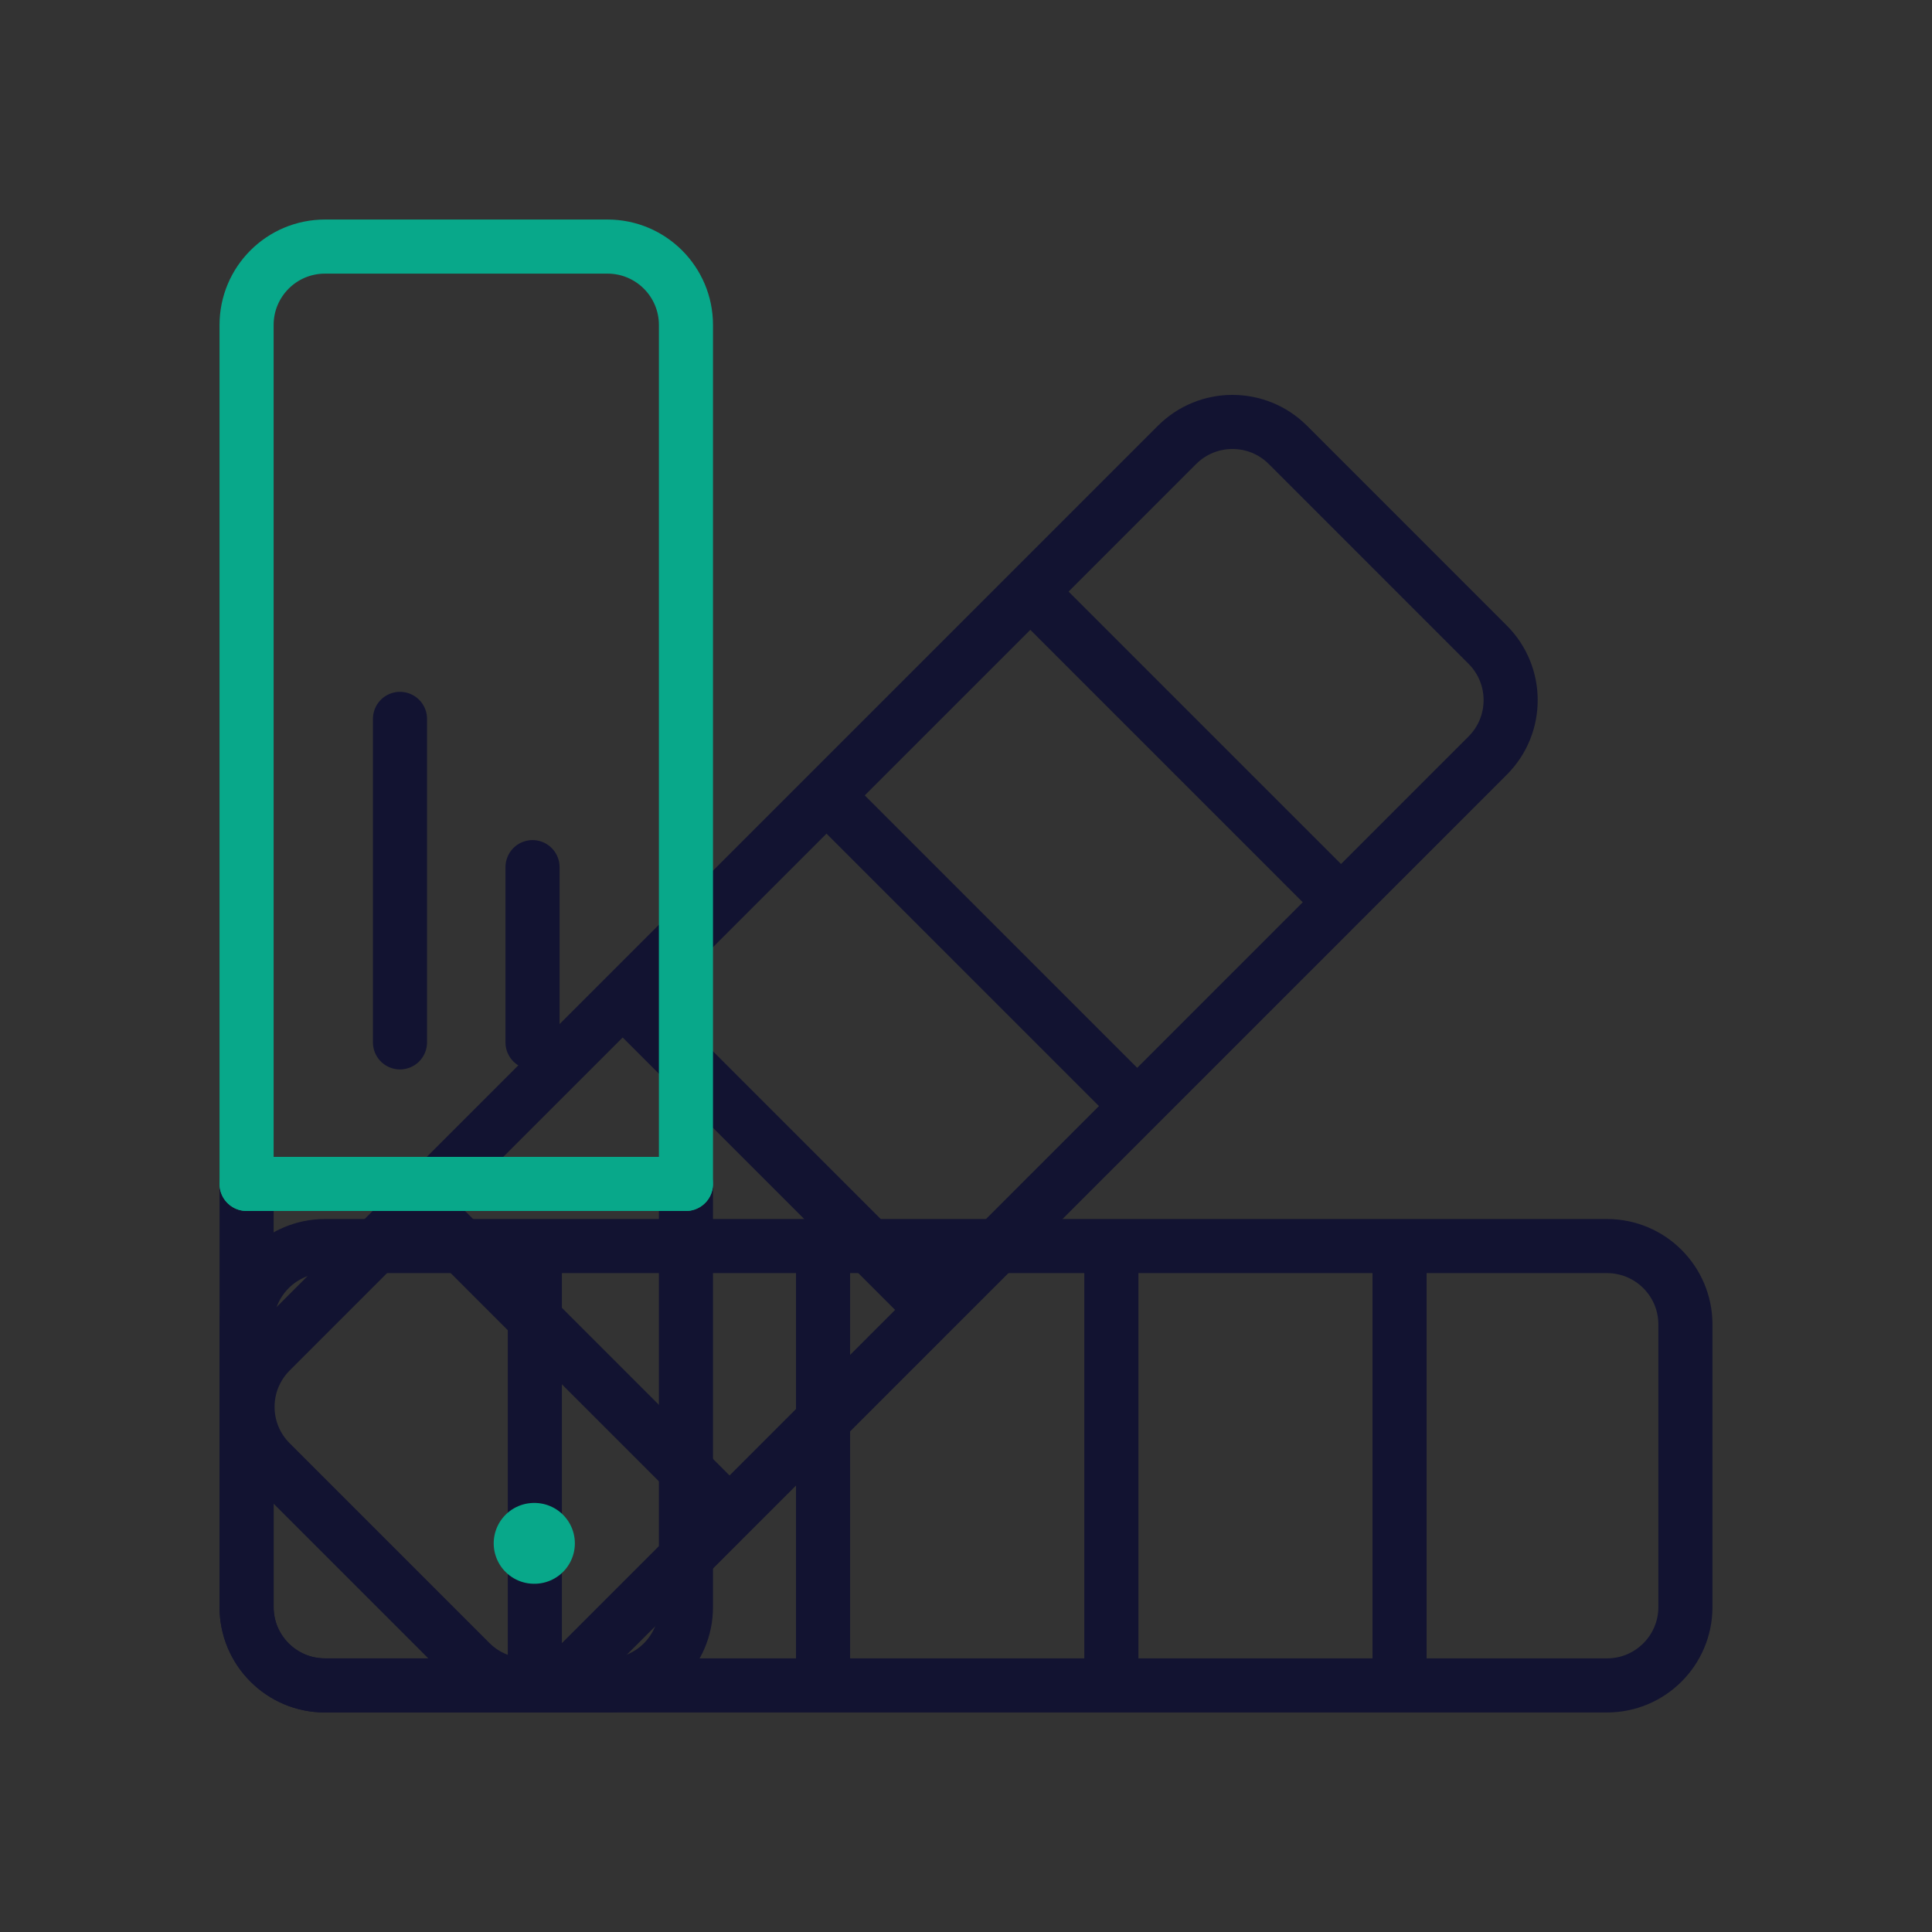
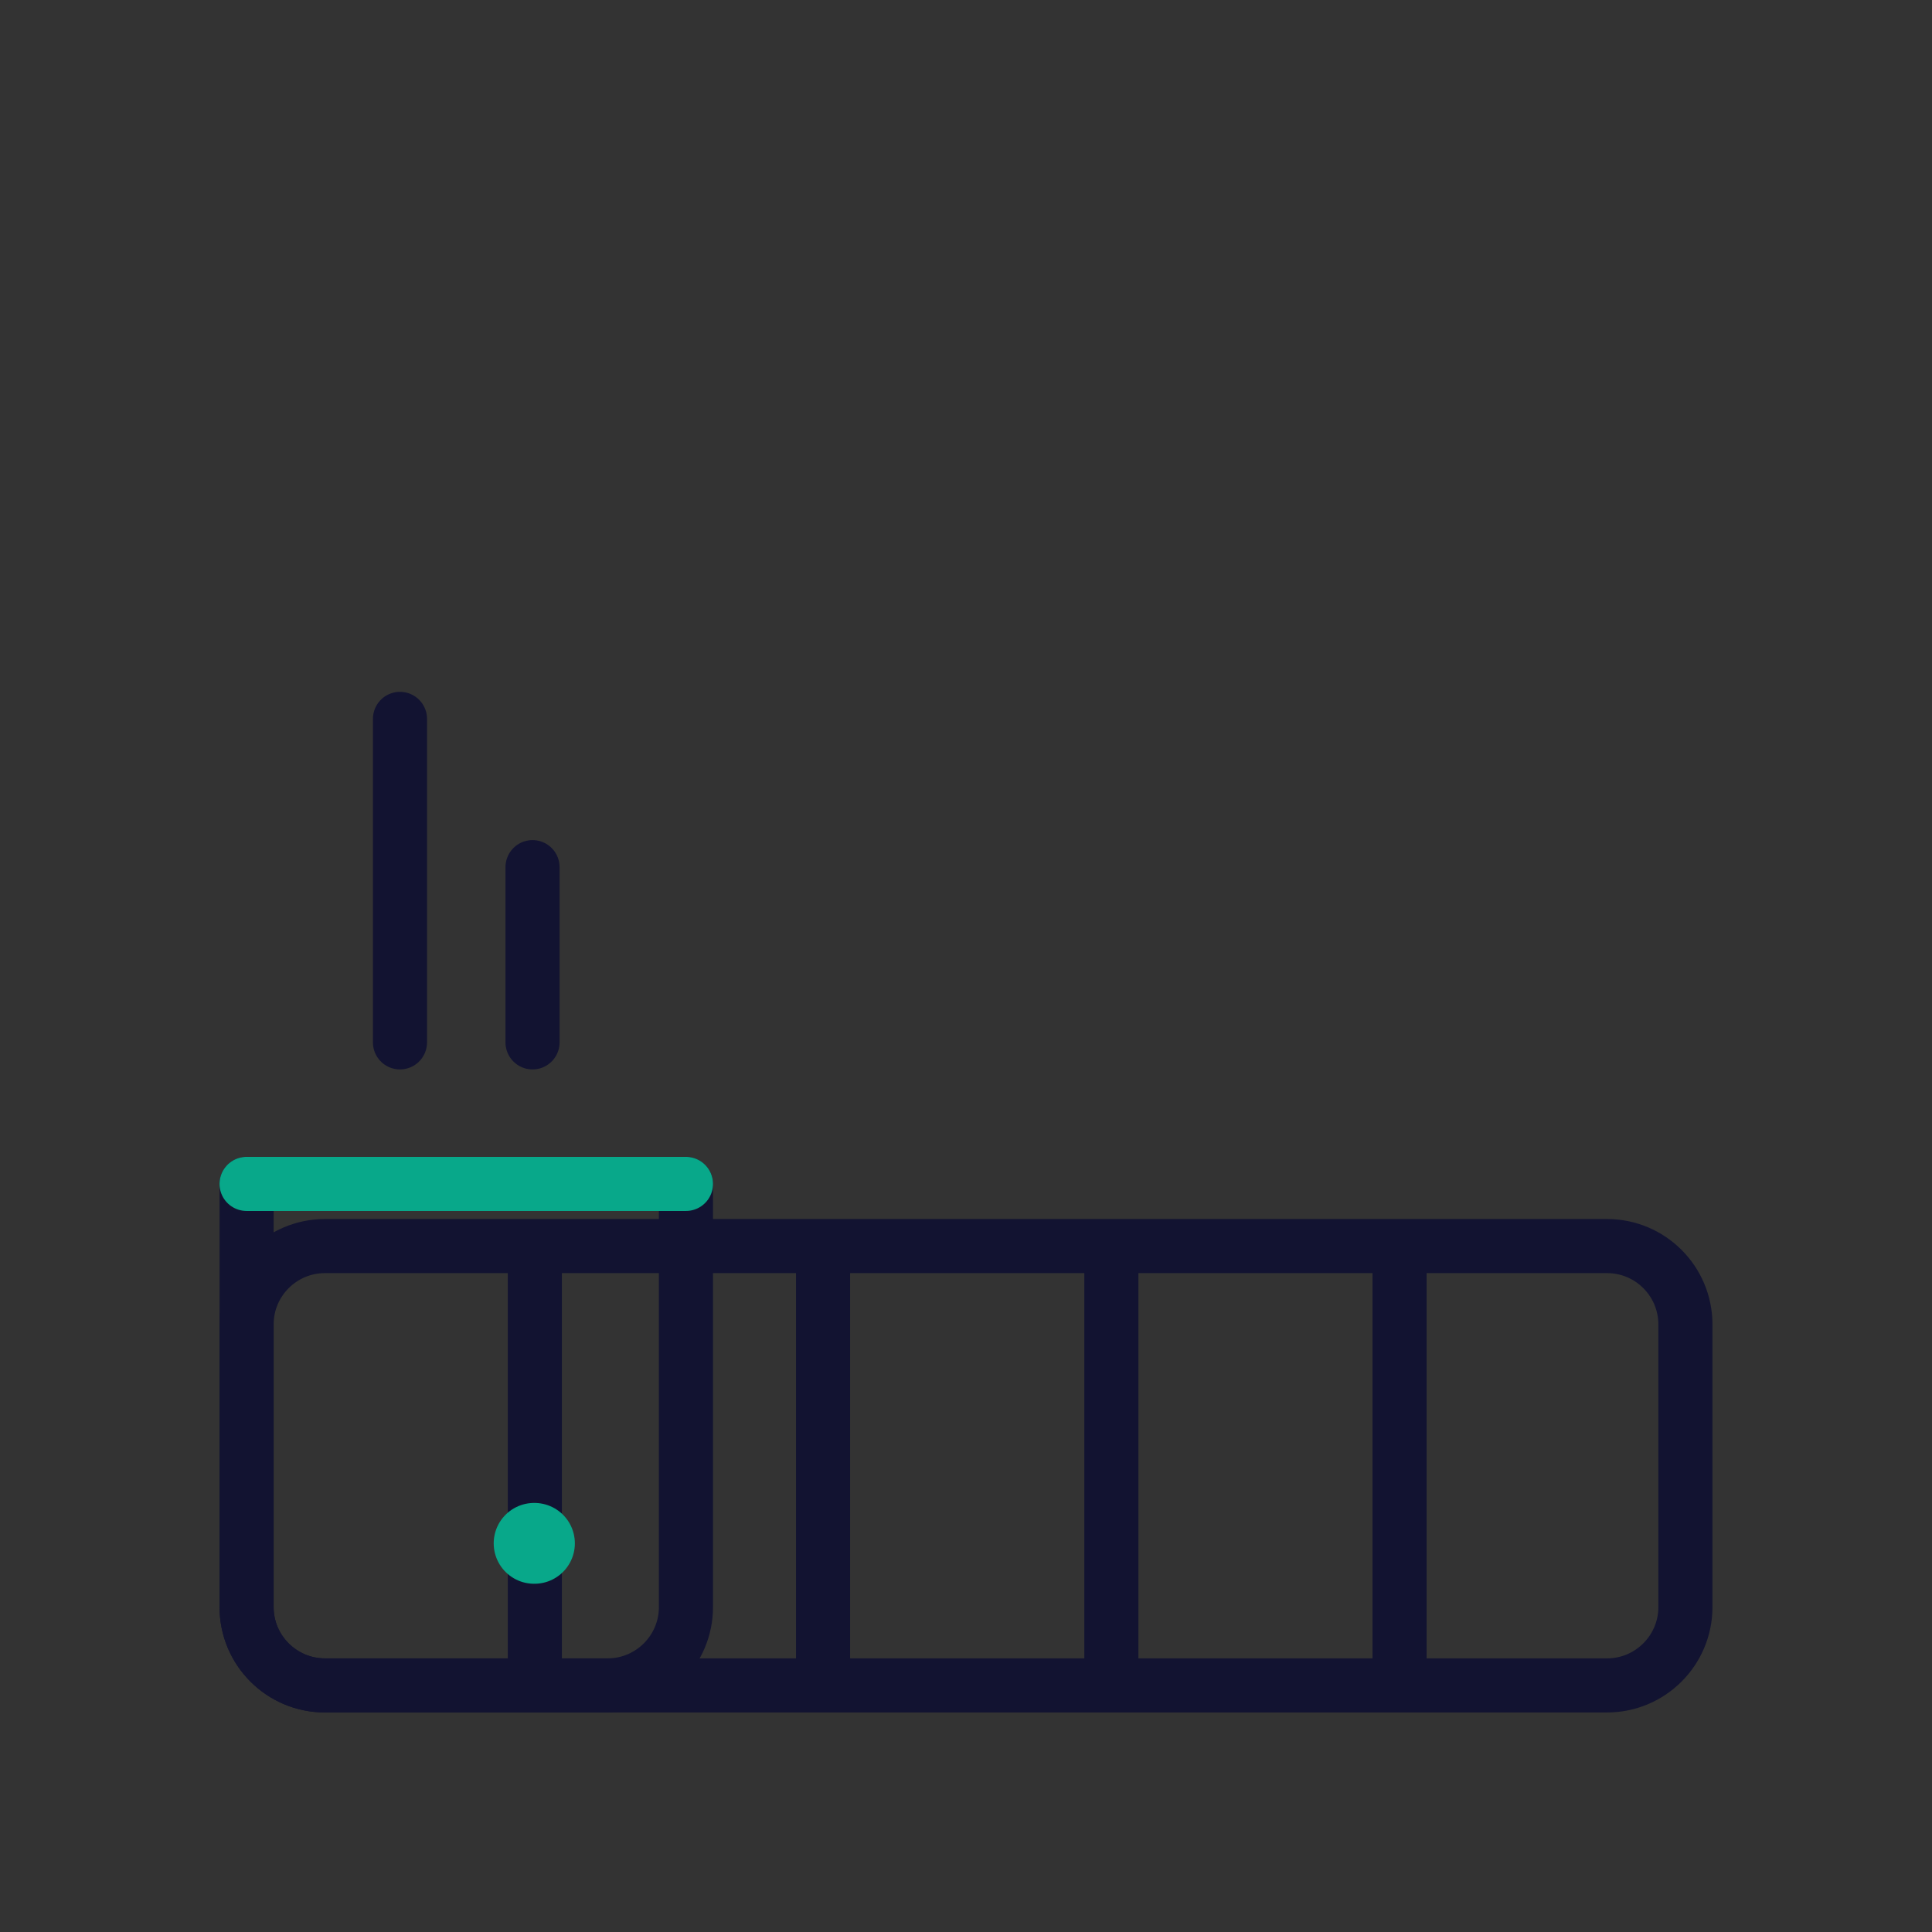
<svg xmlns="http://www.w3.org/2000/svg" width="430" height="430" viewbox="0 0 430 430">
  <rect width="100%" height="100%" fill="#333333" stroke="none" />
  <g clip-path="url(#f)" id="gid1">
    <g clip-path="url(#g)" style="display:block" id="gid2">
      <g mask="url(#h)" style="display:block" id="gid3">
        <path fill="none" stroke="#121331" stroke-linecap="round" stroke-linejoin="round" stroke-width="12.04" d="M54.88 357.667v-62.881c0-9.639 7.814-17.453 17.453-17.453h285.333c9.639 0 17.452 7.814 17.452 17.453v62.881c0 9.639-7.813 17.452-17.452 17.452H72.333c-9.639 0-17.453-7.813-17.453-17.452zm256.618 17.453v-97.79m-64.15 97.79v-97.79m-64.16 97.79v-97.79m-64.15 97.79v-97.79" class="primary" id="pid1" />
      </g>
      <g mask="url(#i)" style="display:block" id="gid4">
-         <path fill="none" stroke="#121331" stroke-linecap="round" stroke-linejoin="round" stroke-width="12.04" d="m104.667 369.928-44.464-44.463c-6.816-6.816-6.816-17.866 0-24.682L261.964 99.022c6.816-6.816 17.866-6.816 24.682 0l44.463 44.464c6.816 6.816 6.816 17.865 0 24.681L129.348 369.928c-6.816 6.816-17.865 6.816-24.681 0zm193.798-169.115-69.148-69.148m23.787 114.509-69.148-69.148m23.78 114.516-69.148-69.148m23.787 114.509-69.148-69.148" class="primary" id="pid2" />
-       </g>
+         </g>
      <g style="display:block" id="gid5">
        <path fill="none" stroke="#121331" stroke-linecap="round" stroke-linejoin="round" stroke-width="12.04" d="M152.67 263.5v94.17c0 9.64-7.82 17.45-17.46 17.45H72.33c-9.64 0-17.45-7.81-17.45-17.45V263.5" class="primary" id="pid3" />
-         <path fill="none" stroke="#08A88A" stroke-linecap="round" stroke-linejoin="round" stroke-width="12.04" d="M54.88 263.5V72.33c0-9.64 7.81-17.45 17.45-17.45h62.88c9.64 0 17.46 7.81 17.46 17.45V263.5" class="secondary" id="pid4" />
        <path fill="none" stroke="#121331" stroke-linecap="round" stroke-linejoin="round" stroke-width="12.04" d="M89.023 231.999V160m29.501 71.999v-39" class="primary" id="pid5" />
        <path fill="none" stroke="#08A88A" stroke-linecap="round" stroke-linejoin="round" stroke-width="17.99" d="M118.877 343.499h.073" class="secondary" id="pid6" />
        <path fill="#FFF" d="M152.67 263.5H54.88" id="pid7" />
        <path fill="none" stroke="#08A88A" stroke-linecap="round" stroke-linejoin="round" stroke-width="12.04" d="M152.67 263.5H54.88" class="secondary" id="pid8" />
      </g>
    </g>
  </g>
</svg>